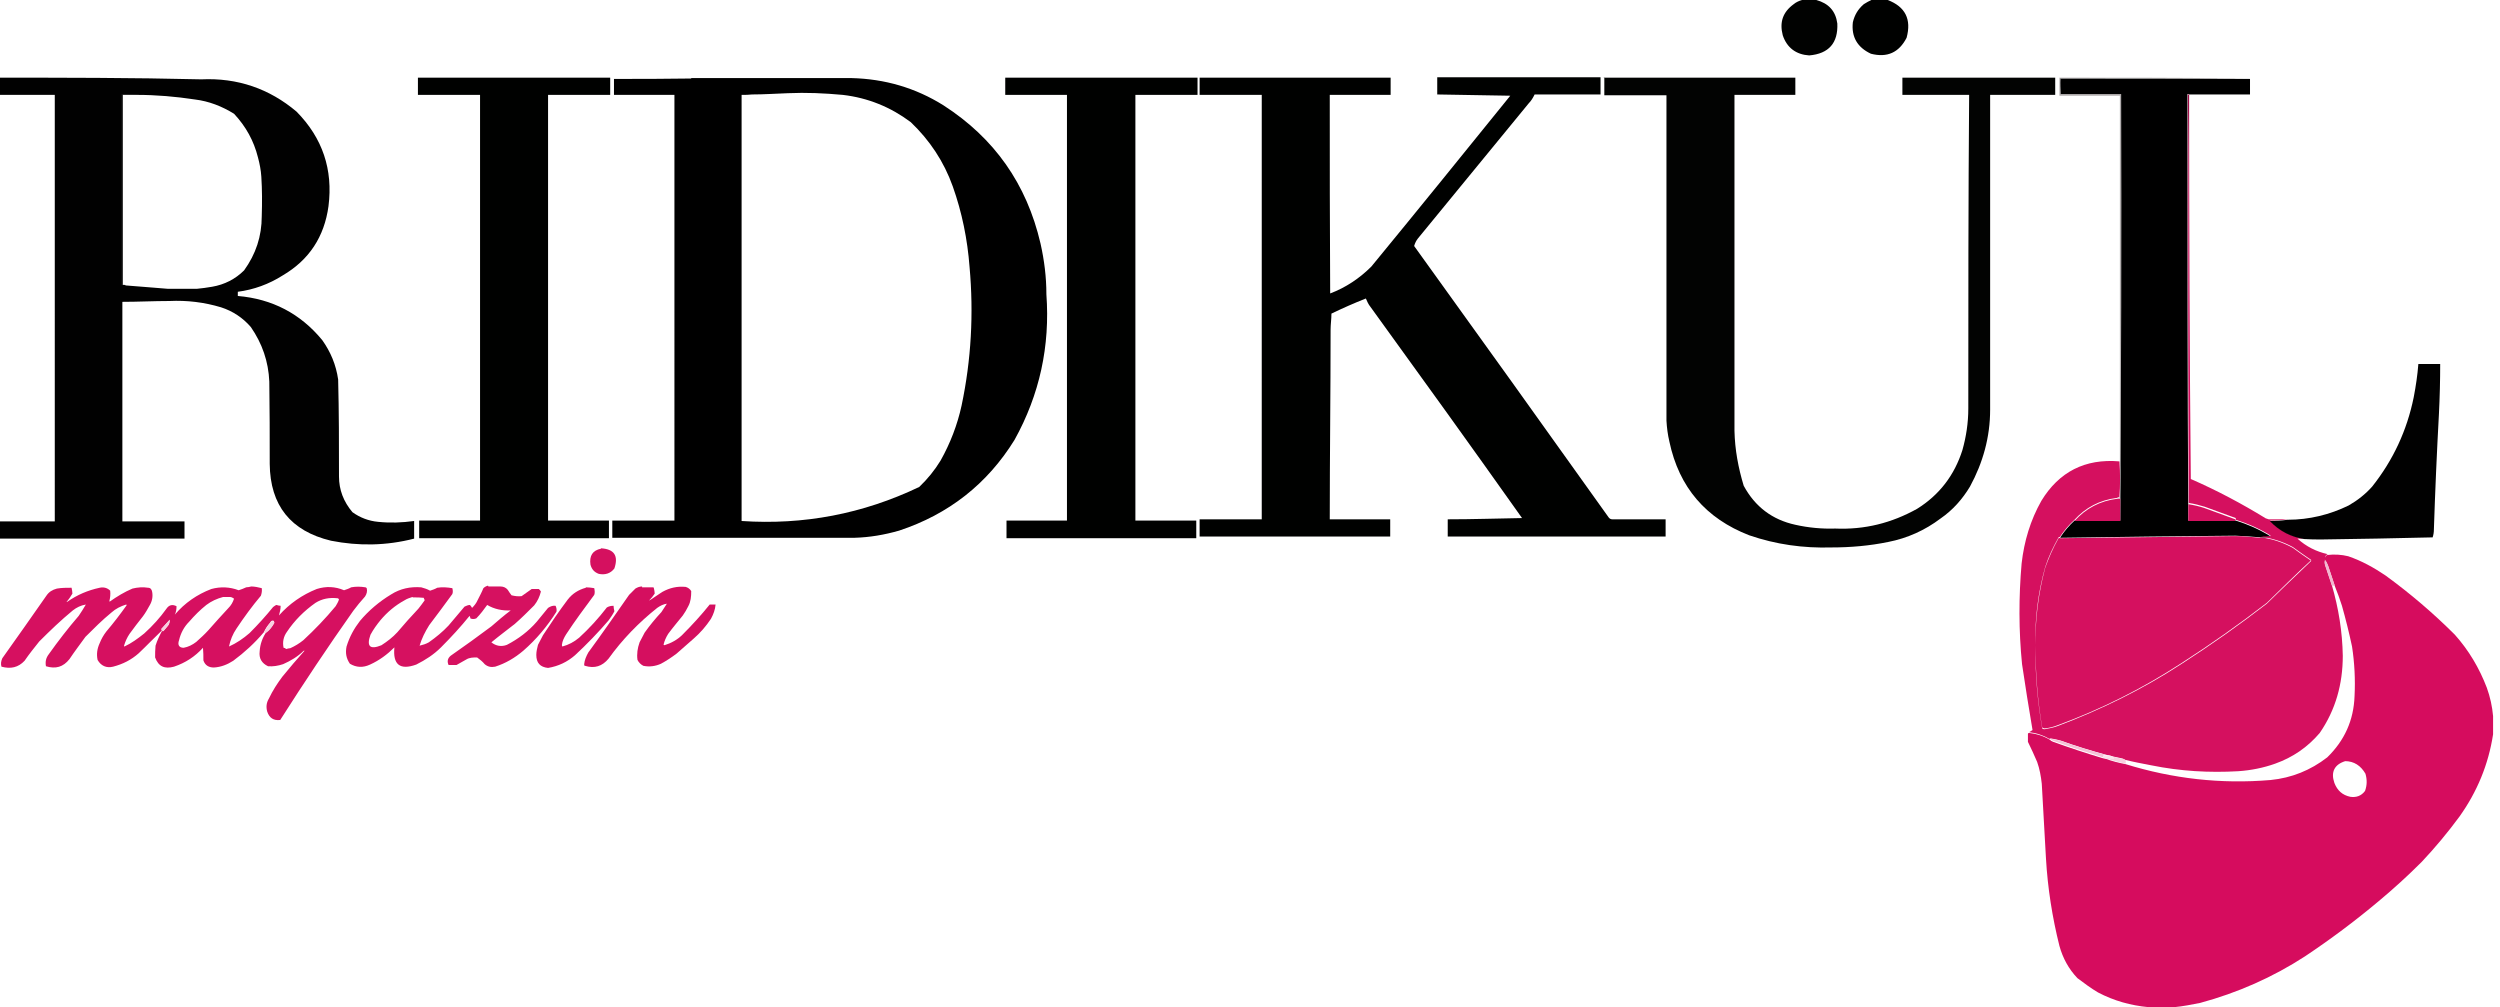
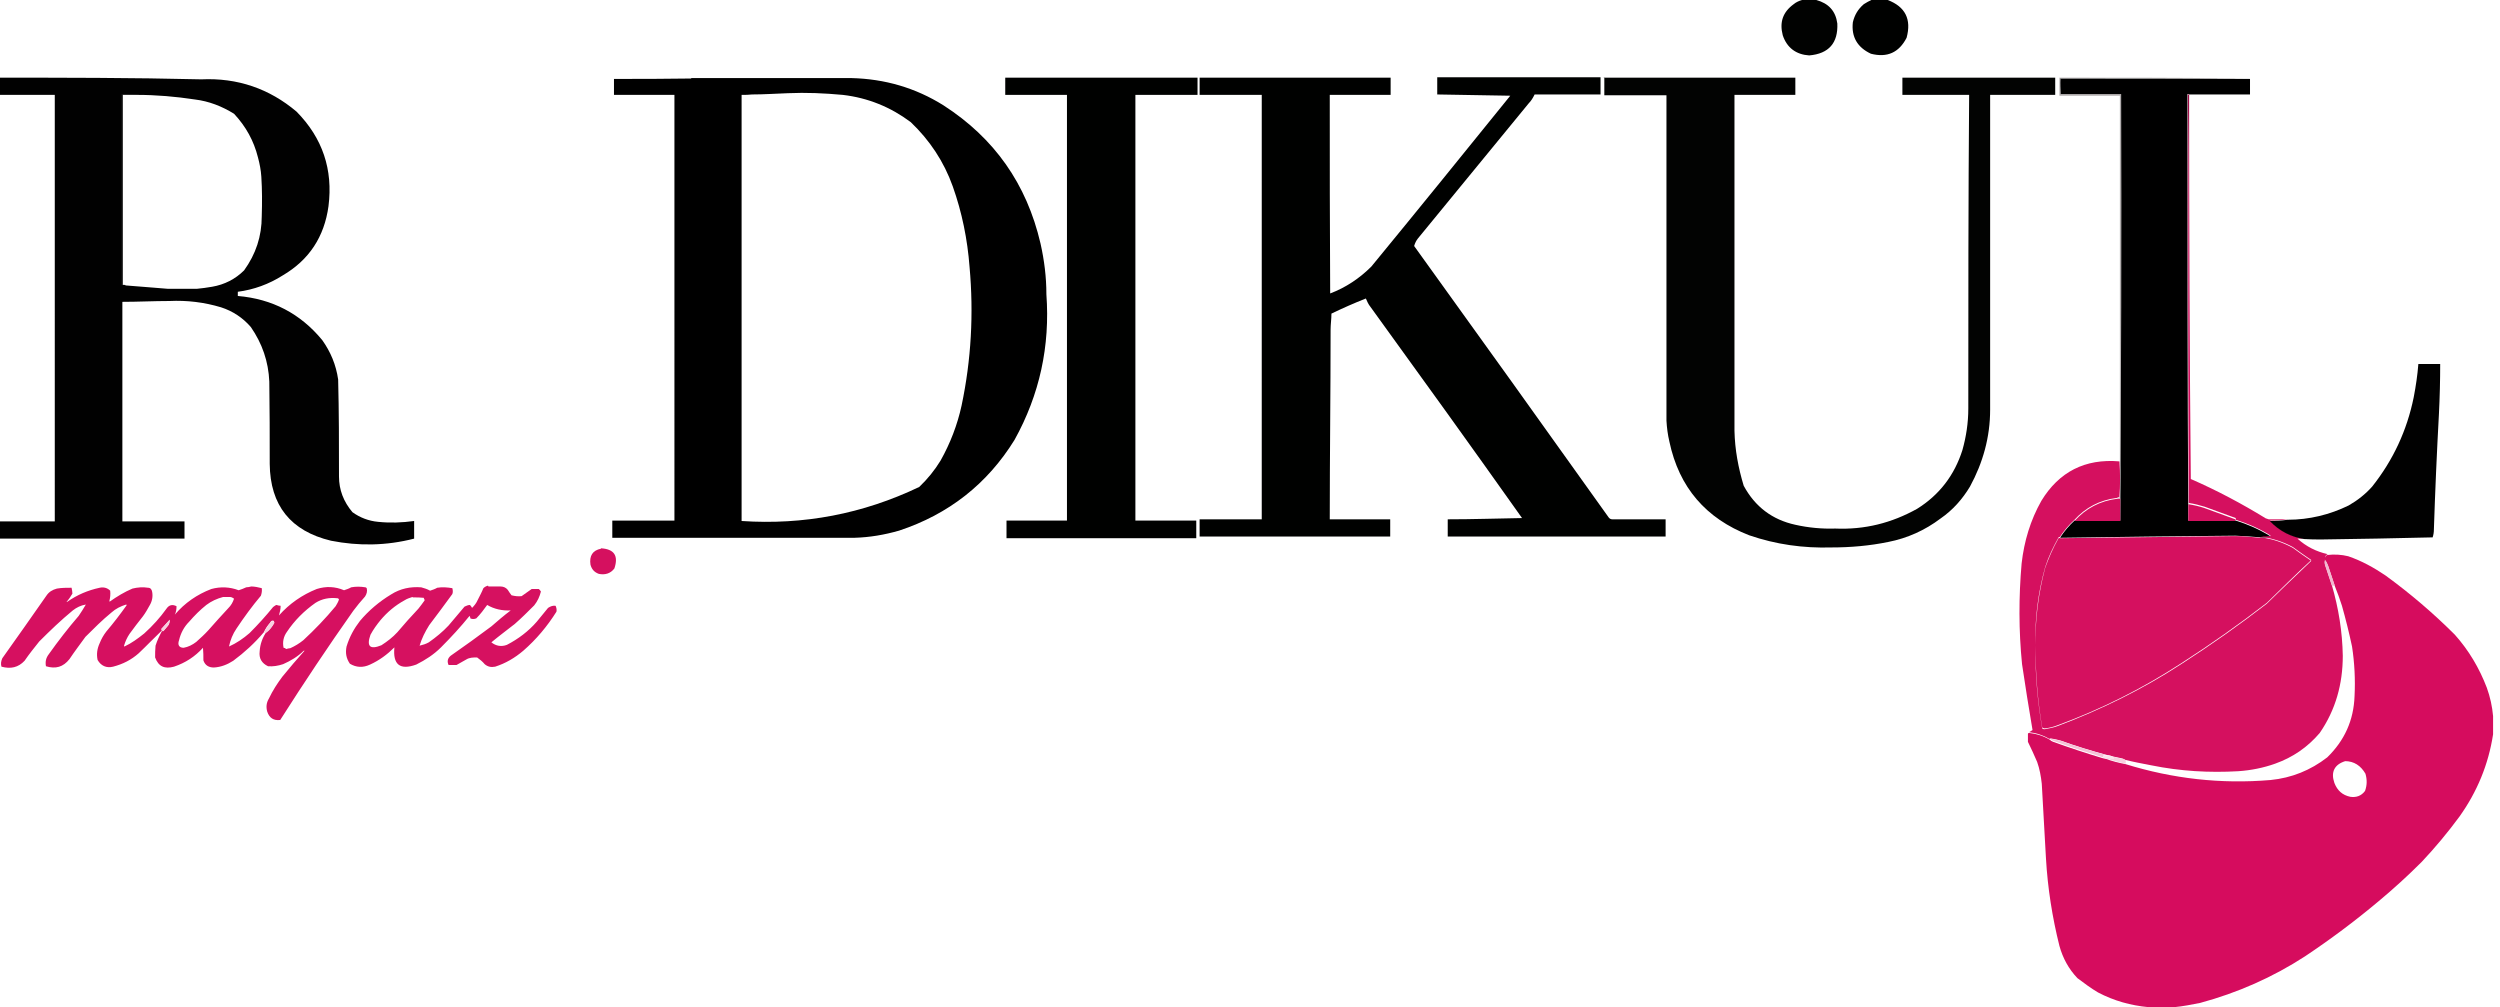
<svg xmlns="http://www.w3.org/2000/svg" id="Layer_1" data-name="Layer 1" width="210mm" height="84.6mm" version="1.1" viewBox="0 0 595.2 239.9">
  <defs>
    <style>
      .cls-1 {
        fill: #ee9dbb;
      }

      .cls-1, .cls-2, .cls-3, .cls-4, .cls-5, .cls-6, .cls-7, .cls-8, .cls-9, .cls-10, .cls-11, .cls-12, .cls-13, .cls-14, .cls-15, .cls-16, .cls-17, .cls-18, .cls-19, .cls-20, .cls-21, .cls-22, .cls-23, .cls-24, .cls-25, .cls-26, .cls-27, .cls-28, .cls-29 {
        fill-rule: evenodd;
        stroke-width: 0px;
      }

      .cls-1, .cls-2, .cls-3, .cls-4, .cls-5, .cls-7, .cls-8, .cls-9, .cls-10, .cls-11, .cls-12, .cls-13, .cls-14, .cls-15, .cls-17, .cls-18, .cls-19, .cls-20, .cls-21, .cls-22, .cls-23, .cls-25, .cls-26, .cls-28 {
        isolation: isolate;
      }

      .cls-1, .cls-3 {
        opacity: 0;
      }

      .cls-2 {
        fill: #464646;
        opacity: .3;
      }

      .cls-3 {
        fill: #bdbdbd;
      }

      .cls-4 {
        fill: #f7d1e1;
      }

      .cls-4, .cls-20 {
        opacity: 1;
      }

      .cls-5 {
        opacity: 1;
      }

      .cls-5, .cls-7 {
        fill: #d5105f;
      }

      .cls-6 {
        fill: #fae3ec;
      }

      .cls-7 {
        opacity: 1;
      }

      .cls-8 {
        fill: #d61160;
      }

      .cls-8, .cls-9 {
        opacity: 1;
      }

      .cls-9, .cls-18 {
        fill: #d50f5f;
      }

      .cls-10 {
        fill: #f6cfe0;
      }

      .cls-10, .cls-15 {
        opacity: 1;
      }

      .cls-11, .cls-13 {
        opacity: 1;
      }

      .cls-11, .cls-21 {
        fill: #000;
      }

      .cls-12 {
        fill: #020302;
      }

      .cls-12, .cls-21 {
        opacity: 1;
      }

      .cls-13 {
        fill: #d60c5e;
      }

      .cls-14 {
        fill: #010201;
      }

      .cls-14, .cls-26 {
        opacity: 1;
      }

      .cls-15, .cls-17, .cls-25, .cls-26 {
        fill: #000100;
      }

      .cls-16 {
        fill: #f6d0df;
      }

      .cls-17 {
        opacity: 1;
      }

      .cls-18 {
        opacity: 1;
      }

      .cls-19 {
        fill: #9c9798;
        opacity: .8;
      }

      .cls-20 {
        fill: #d61060;
      }

      .cls-22 {
        opacity: 1;
      }

      .cls-22, .cls-28 {
        fill: #010101;
      }

      .cls-23 {
        fill: #282627;
        opacity: 1;
      }

      .cls-24 {
        fill: #f2b7cf;
      }

      .cls-25, .cls-28 {
        opacity: 1;
      }

      .cls-27 {
        fill: #f4c3d7;
      }

      .cls-29 {
        fill: #9f0a46;
      }
    </style>
  </defs>
  <path class="cls-14" d="M429.1,0h3.4c2.9.8,4.6,2.6,5,5.6.2,4.6-2,7.2-6.7,7.6-3.1-.2-5.3-1.8-6.3-4.8-.8-3.1,0-5.5,2.6-7.4.6-.5,1.3-.8,2-1Z" />
  <path class="cls-26" d="M445.7,0h3.8c4.2,1.6,5.7,4.6,4.5,9-1.8,3.5-4.6,4.8-8.5,3.8-3.2-1.5-4.7-4-4.3-7.5.4-1.7,1.2-3.1,2.6-4.3.6-.4,1.2-.7,1.8-1Z" />
  <path class="cls-28" d="M-1.6,18.5c16.5,0,32.9,0,49.4.4,8.6-.4,16.2,2.2,22.7,7.7,6.2,6.3,8.7,13.8,7.6,22.5-1,7.3-4.6,12.8-10.9,16.5-3.3,2.1-6.9,3.4-10.7,3.9v1c8.2.7,14.9,4.2,20.1,10.5,2,2.8,3.3,5.9,3.8,9.4.2,7.7.2,15.4.2,23.1,0,3.2,1.1,6,3.2,8.5,1.8,1.3,3.9,2.1,6.1,2.3,2.9.3,5.7.2,8.6-.2,0,1.4,0,2.8,0,4.2-6.6,1.7-13.2,1.8-19.8.5-9.6-2.3-14.5-8.4-14.6-18.3,0-6.5,0-13.1-.1-19.6-.2-4.8-1.7-9.1-4.4-13-1.9-2.2-4.3-3.8-7.1-4.7-4-1.2-8.1-1.7-12.3-1.5-3.7,0-7.5.2-11.2.2v52.3h14.8v4.1H-1.6v-4.1h14.5V22.6H-1.6v-4.1ZM32.4,22.6c4.7,0,9.3.4,13.9,1.1,3.3.4,6.4,1.6,9.3,3.4,2.8,3,4.7,6.4,5.7,10.4.4,1.5.7,3,.8,4.6.2,3.1.2,6.2.1,9.4,0,4.8-1.4,9-4.2,12.9-2.1,2.1-4.7,3.4-7.6,3.9-1.2.2-2.5.4-3.7.5-2.3,0-4.6,0-6.8,0-3.3-.3-6.6-.5-10-.8-.3-.1-.5-.2-.8-.1V22.6h3.4Z" />
-   <path class="cls-25" d="M99.5,18.5h45.7v4.1h-14.8v101.4h14.5v4.2h-45.2v-4.2h14.5V22.6h-14.8v-4.1Z" />
  <path class="cls-15" d="M239.4,18.5h45.7v4.1h-14.8v101.4h14.5v4.2h-45.2v-4.2h14.4V22.6h-14.7v-4.1Z" />
  <path class="cls-17" d="M285.6,18.5h45.5v4.1h-14.5c0,15.8,0,31.6.1,47.3,3.7-1.4,7-3.6,9.8-6.4,11.1-13.5,22.1-27.1,33.1-40.7-5.8-.1-11.6-.2-17.4-.3v-4.1h38.9v4.1c-5.2,0-10.5,0-15.7,0-.4.8-.8,1.5-1.4,2.1-8.8,10.7-17.6,21.5-26.4,32.2-.4.5-.7,1.1-.9,1.8,15.5,21.5,30.9,43,46.3,64.6.2.3.5.5.9.5,4.2,0,8.5,0,12.7,0v4.1h-51.9v-4.1c5.9,0,11.8-.2,17.7-.3-11.9-16.8-24-33.6-36.1-50.3-.5-.6-.8-1.3-1.1-2-2.8,1.1-5.5,2.3-8.2,3.6,0,1.3-.2,2.6-.2,3.8,0,15.1-.2,30.1-.2,45.2h14.4v4.1h-45.4v-4.1h14.8V22.6h-14.8v-4.1Z" />
  <path class="cls-12" d="M381.8,18.5h45.7v4.1h-14.5c0,26.7,0,53.3,0,80,.1,4.5.9,8.8,2.2,13.1,2.7,5,6.8,8.1,12.3,9.3,3.1.7,6.3,1,9.5.9,7,.3,13.4-1.3,19.5-4.7,5.3-3.3,8.9-8,10.8-14,.9-3.2,1.4-6.5,1.4-9.9,0-24.9,0-49.8.2-74.7h-15.9v-4.1h36.4v4.1h-15.5c0,25,0,50,0,75,0,6.5-1.7,12.6-4.8,18.3-1.8,3-4.1,5.6-7,7.6-3.7,2.8-7.9,4.7-12.5,5.6-4.4.9-8.9,1.3-13.5,1.3-6.7.2-13.2-.7-19.6-2.9-10.3-4-16.7-11.4-19-22.3-.4-1.7-.6-3.3-.7-5,0-25.8,0-51.7,0-77.5h-14.8v-4.1Z" />
  <path class="cls-19" d="M535.8,18.7h-45.2c0,1.3,0,2.5.1,3.7h14.4c0,33.9,0,67.8-.2,101.6v-5.3h-.7c.2,0,.4-.2.6-.2.2-2.9.2-5.7,0-8.5V22.8h-14.4v-4.3c15.2,0,30.3,0,45.4.2Z" />
  <path class="cls-21" d="M164.5,18.6c12.7,0,25.5,0,38.2,0,7.9.2,15.2,2.3,21.9,6.5,12.1,7.8,19.8,18.7,23.1,32.9.9,4,1.4,8,1.4,12.1.9,12.3-1.6,23.9-7.6,34.7-6.5,10.5-15.7,17.7-27.5,21.6-3.5,1-7,1.6-10.6,1.7-19.2,0-38.4,0-57.7,0v-4.1h14.8V22.6h-14.4v-3.8c6.1,0,12.3,0,18.4-.1ZM176.5,124.1V22.6c.9,0,1.7,0,2.5-.1,2.8,0,5.7-.2,8.5-.3,4.4-.2,8.7,0,13.1.4,6,.7,11.4,2.9,16.2,6.5,4.5,4.3,7.9,9.4,10,15.3,2.2,6.2,3.5,12.6,4,19.2,1,11.1.4,22.1-1.9,33-1,4.6-2.7,9-5,13.1-1.4,2.3-3.1,4.4-5.1,6.3-13.4,6.4-27.5,9.1-42.3,8.1Z" />
  <path class="cls-23" d="M535.8,18.7h0c-15,.1-30,.1-45.1.1v3.6c-.1-1.2-.2-2.5-.1-3.7h45.2Z" />
  <path class="cls-11" d="M535.8,18.8v3.7h-14.5c0-.1-.2-.1-.4-.1,0,33.9,0,67.8.2,101.6h11.3c2.9.9,5.6,2.1,8.2,3.7,0,0,0,.1.1.2-.8.1-1.6.2-2.4.1-2-.2-4-.3-6-.4-13.9.1-27.7.3-41.6.5,0,0-.1,0-.1-.1,1-1.5,2.1-2.8,3.4-4h10.9c.2-33.8.3-67.7.2-101.6h-14.4v-3.6h45.1Z" />
  <path class="cls-2" d="M32.4,22.6h-3.4v45.2c.3,0,.6,0,.8.1h-1V22.4c1.2,0,2.3,0,3.5.1Z" />
  <path class="cls-3" d="M179,22.4c-.8.1-1.7.2-2.5.1v101.5c-.1-33.9-.2-67.7-.1-101.6h2.6Z" />
  <path class="cls-29" d="M521.3,22.6c-.2,16.9-.2,33.8-.2,50.7s0,33.8.1,50.7h0c-.2-33.7-.3-67.6-.2-101.5.2,0,.3,0,.4.1Z" />
  <path class="cls-7" d="M521.3,22.6c0,30.5.1,61,.4,91.5,6.2,2.7,12.2,5.9,17.9,9.4.2,0,.5.2.7.2,1.5,0,3,0,4.6,0-1.4.2-2.9.3-4.3.3,2.2,2.3,5,3.8,8.2,4.3-.6,0-1.1,0-1.7,0,2.1,1.9,4.5,3.1,7.2,3.7-.5.2-.7.6-.6,1.2-.1.5-.1.9,0,1.4.5,1.6,1.1,3.2,1.6,4.8,1.6,5.5,2.5,11.1,2.6,16.8,0,6.7-1.7,12.9-5.5,18.4-2.9,3.4-6.4,5.8-10.6,7.3-2.8,1-5.8,1.6-8.8,1.8-6.9.4-13.8,0-20.7-1.4-2.1-.4-4.2-.8-6.2-1.3-.3-.2-.6-.3-1-.4-.6-.1-1.3-.3-1.9-.4-.5-.2-1-.3-1.6-.4-3.7-1-7.3-2.1-10.9-3.4-.8-.2-1.5-.4-2.3-.5-.1,0-.3,0-.4.1-1.5-.9-3.1-1.4-4.8-1.6.3-.2.6-.4.8-.5-.9-5.2-1.7-10.4-2.5-15.7-.8-8-.8-16-.1-24,.6-5.3,2.1-10.3,4.7-14.9,4.2-6.9,10.4-10.1,18.6-9.4.2,2.8.2,5.7,0,8.5-.2,0-.4.1-.6.2-4.1.5-7.5,2.3-10.2,5.3-1.3,1.2-2.4,2.5-3.4,4-.1,0-.2,0-.3.1-1.3,2.3-2.4,4.6-3.2,7.1-1.7,6.1-2.5,12.4-2.3,18.7,0,6.5.5,13,1.6,19.5.2.1.4.2.6.2,1.1-.1,2.2-.4,3.2-.8,10.3-3.8,20.1-8.7,29.3-14.7,7-4.5,13.8-9.3,20.4-14.4,3.5-3.4,7-6.9,10.6-10.2-1.5-1-3-2.1-4.4-3.1-2.4-1.3-5-2.1-7.7-2.5.8,0,1.6,0,2.4-.1,0,0,0-.1-.1-.2-2.6-1.6-5.3-2.8-8.2-3.7v-.4c-2.5-.9-4.9-1.8-7.4-2.7-1.3-.4-2.5-.7-3.8-.9v3.8c0-16.9-.1-33.8-.1-50.7s0-33.8.2-50.7ZM504.2,118.8h.7v5.3h-10.9c2.7-3,6.1-4.8,10.2-5.3ZM532.4,124.1h-11.3v-4c1.3.2,2.6.5,3.8.9,2.5.9,5,1.8,7.4,2.7v.4ZM538.3,128c2.7.3,5.3,1.2,7.7,2.5,1.5,1.1,2.9,2.1,4.4,3.1-3.6,3.4-7.1,6.8-10.6,10.2-6.6,5.1-13.4,9.9-20.4,14.4-9.2,6-19,10.8-29.3,14.7-1,.4-2.1.6-3.2.8-.2,0-.4,0-.6-.2-1.1-6.4-1.7-12.9-1.6-19.5-.1-6.4.7-12.6,2.3-18.7.9-2.5,1.9-4.8,3.2-7.1,0,0,.2-.1.3-.1,0,0,0,.1.1.1,13.9-.2,27.7-.3,41.6-.5,2,0,4,.2,6,.4Z" />
  <path class="cls-22" d="M548.7,128.4c-3.2-.5-5.9-1.9-8.2-4.3,1.5,0,2.9-.1,4.3-.3,5.1,0,10-1.2,14.5-3.4,2.1-1.2,4-2.7,5.6-4.5,5-6.3,8.3-13.4,9.9-21.3.5-2.6.9-5.3,1.1-7.9h5.2c0,4-.1,7.9-.3,11.9-.5,9.2-.9,18.3-1.2,27.5,0,.7-.1,1.3-.3,1.9-8.8.2-17.6.4-26.4.5-1.4,0-2.8,0-4.2-.1Z" />
  <path class="cls-5" d="M143,130.6c3.2.2,4.2,1.8,3.2,4.8-.9,1.2-2.2,1.6-3.7,1.3-1.1-.4-1.7-1.1-2-2.2-.3-2.1.5-3.4,2.5-3.8Z" />
  <path class="cls-13" d="M593.7,170.6v4.3c-1.1,7.2-3.8,13.7-8,19.6-2.8,3.8-5.8,7.4-9,10.8-3.3,3.3-6.7,6.4-10.3,9.4-5.6,4.7-11.5,9.1-17.5,13.1-7.7,5-16.1,8.7-25,11.1-2,.4-4.1.8-6.1,1h-6.2c-4.2-.4-8.2-1.5-12-3.5-1.7-1-3.3-2.2-4.9-3.4-2.1-2.2-3.5-4.8-4.3-7.7-1.7-6.8-2.8-13.8-3.2-20.8-.3-5.9-.7-11.9-1-17.8-.2-1.8-.5-3.5-1.1-5.2-.7-1.6-1.4-3.2-2.2-4.8,0-.6,0-1.3,0-1.9,0-.2.2-.2.4-.2,1.7.2,3.3.7,4.8,1.6.2.2.5.4.8.5,3.9,1.4,7.8,2.7,11.8,3.9.2,0,.4,0,.6.1,1.6.6,3.2,1,4.8,1.3,11.3,3.5,22.8,4.8,34.6,3.8,5-.5,9.5-2.3,13.5-5.4,4.1-4,6.3-8.8,6.5-14.6.2-3.9,0-7.9-.6-11.8-.7-3.3-1.5-6.5-2.4-9.7-.5-1.6-1.1-3.2-1.7-4.7-.5-1.6-1.1-3.2-1.6-4.8-.2-.5-.4-1-.8-1.4,0-.6.1-1,.6-1.2,1.7-.2,3.4-.1,5,.3,3.2,1.1,6.1,2.7,8.9,4.6,5.9,4.3,11.4,9,16.5,14.1,3.3,3.7,5.8,7.9,7.6,12.6.8,2.2,1.3,4.5,1.5,6.8ZM558.4,181.3c2.2,0,3.8,1.1,4.9,3,.4,1.4.4,2.7-.1,4.1-.9,1.2-2.1,1.6-3.5,1.4-1.9-.4-3.1-1.5-3.8-3.3-.9-2.6,0-4.4,2.6-5.2Z" />
  <path class="cls-24" d="M553.6,133.3c.4.4.6.9.8,1.4.5,1.6,1.1,3.2,1.6,4.8h-.7c-.5-1.6-1.1-3.2-1.6-4.8-.2-.5-.2-1,0-1.4Z" />
  <path class="cls-8" d="M116.2,139.7c1,0,1.9,0,2.9,0,.7,0,1.3.3,1.7.8.3.5.6.9.9,1.3.8.2,1.6.3,2.4.2.8-.6,1.6-1.1,2.4-1.7.6,0,1.1,0,1.7,0,.2.2.4.4.5.6-.3,1.2-.8,2.3-1.6,3.3-1.5,1.5-3,3-4.6,4.4-1.9,1.5-3.8,2.9-5.6,4.4,1.1.9,2.4,1.1,3.7.6,2.7-1.4,5.1-3.2,7.1-5.5.9-1.1,1.8-2.2,2.7-3.3.6-.4,1.2-.6,1.8-.5.2.5.3.9.2,1.4-2.2,3.5-4.8,6.6-7.9,9.3-2,1.7-4.2,3-6.7,3.8-1,.2-1.8,0-2.5-.6-.5-.6-1.1-1.1-1.8-1.6-.9,0-1.8,0-2.6.5-.8.4-1.5.9-2.3,1.3-.6,0-1.3,0-1.9,0-.4-.9-.2-1.6.5-2.2,3.3-2.3,6.5-4.6,9.7-7,1.5-1.3,3-2.6,4.6-3.8-2,.1-3.9-.3-5.6-1.3-.8,1.1-1.6,2.2-2.6,3.2-.5.2-1,.2-1.4,0,0-.2-.1-.4-.2-.6-2.1,2.6-4.4,5.1-6.8,7.5-1.7,1.7-3.7,3-5.9,4.1-3.9,1.4-5.6,0-5.2-4.1-1.7,1.7-3.6,3.1-5.8,4.1-1.7.8-3.3.7-4.8-.2-.9-1.3-1.1-2.6-.8-4.1.7-2.3,1.8-4.3,3.2-6.1,2.1-2.5,4.6-4.6,7.4-6.3,2.2-1.4,4.6-1.9,7.2-1.7.7.2,1.4.4,2.1.8.6-.2,1.2-.4,1.7-.7,1.2-.2,2.4-.1,3.6.1.1.4.2.9,0,1.4-1.8,2.5-3.7,5-5.5,7.4-1,1.6-1.8,3.2-2.3,4.9.8-.2,1.5-.4,2.2-.8,1.7-1.2,3.3-2.5,4.7-4l3.8-4.5c.4-.2.9-.4,1.3-.4.2.2.4.5.5.7.5-.5,1-1.1,1.3-1.8.5-1,1-1.9,1.4-2.9.3-.3.7-.5,1.1-.6ZM98.2,142.3c.9,0,1.8,0,2.6.1,0,.2.2.4.2.6-.5.7-1,1.4-1.5,2-1.7,1.8-3.4,3.7-5,5.6-1.1,1.2-2.4,2.2-3.8,3.1-2.7,1.1-3.6.3-2.6-2.5.7-1.3,1.5-2.4,2.4-3.5,1.6-1.9,3.5-3.5,5.7-4.7.6-.4,1.3-.6,1.9-.8Z" />
  <path class="cls-20" d="M63.3,150.6c.8-.6,1.4-1.4,1.9-2.3,0-.1-.1-.2-.1-.4-.4-.2-.7,0-.9.4-.6.7-1.1,1.4-1.5,2.3-2.2,2.6-4.6,4.8-7.3,6.8-1.4.9-2.9,1.5-4.6,1.6-1.2,0-2.1-.5-2.5-1.7,0-1,0-2-.1-3-1.9,2.1-4.2,3.6-6.9,4.5-2.2.6-3.7,0-4.5-2.2,0-.9,0-1.8.1-2.8.4-1.3,1-2.5,1.6-3.6.1,0,.2,0,.3.1.4-.4.7-.9,1.1-1.3.3-.4.4-.9.4-1.4-.7.7-1.3,1.5-2,2.2.1,0,.2.2.2.3-1.9,1.8-3.7,3.7-5.6,5.5-1.8,1.6-3.8,2.6-6.1,3.2-1.6.4-2.9-.2-3.7-1.6-.3-1.4-.1-2.7.5-4,.4-1,.9-1.9,1.6-2.8,1.7-2,3.3-4.1,4.8-6.2,0-.1,0-.2-.1-.2-1.3.4-2.5,1-3.5,1.9-2.2,1.8-4.2,3.8-6.2,5.8-1.3,1.8-2.6,3.5-3.8,5.3-1.5,1.9-3.3,2.4-5.6,1.7-.2-1.1,0-2,.7-2.9,2.2-3.1,4.6-6.2,7.1-9.1.6-.9,1.2-1.8,1.7-2.7-1.2.2-2.2.7-3.1,1.4-2.8,2.3-5.4,4.8-8,7.4-1.2,1.5-2.4,3-3.5,4.6-1.5,1.6-3.3,2-5.5,1.4-.2-.7-.1-1.3.2-2,3.5-4.9,7-9.9,10.5-14.9.6-.9,1.4-1.4,2.5-1.7,1.2-.2,2.3-.2,3.5-.2.1.5.2,1,.2,1.4-.4.7-.9,1.4-1.4,2,0,0,0,0,.1,0,2.4-1.7,5-2.8,7.8-3.4.9-.2,1.8,0,2.5.7.1.9,0,1.7-.2,2.5,0,0,0,0,.1.1,1.7-1.2,3.5-2.3,5.4-3.1,1.2-.3,2.5-.4,3.7-.2.6,0,.9.4,1,1,.2,1.1,0,2.2-.6,3.2-.5.9-1,1.8-1.6,2.6-1.1,1.4-2.2,2.8-3.2,4.2-.6.9-1,1.8-1.3,2.8,0,0,0,.2.1.2,1.7-.8,3.2-1.9,4.7-3.1,2-1.8,3.8-3.8,5.3-5.9.6-.9,1.4-1.1,2.4-.6,0,.7-.1,1.4-.4,2,2.4-2.8,5.3-4.8,8.7-6.1,2.2-.6,4.4-.5,6.5.3.6-.2,1.2-.4,1.8-.7.4,0,.8-.1,1.2-.2.8,0,1.7.2,2.5.4.1.6,0,1.2-.2,1.8-2.1,2.5-4,5.1-5.8,7.8-.9,1.3-1.5,2.8-1.8,4.3,1.8-.8,3.4-1.9,4.9-3.2,2-2,3.9-4.1,5.6-6.2.3-.2.5-.4.8-.5.3.1.7.2,1,.2,0,.8-.2,1.6-.4,2.3,2.5-2.8,5.5-4.9,9-6.3,2.2-.7,4.4-.6,6.5.3.6-.2,1.2-.4,1.7-.7,1.1-.2,2.2-.2,3.4,0,.1,0,.2.1.3.2.2.7,0,1.4-.4,2-1,1.1-1.9,2.2-2.8,3.4-6,8.5-11.8,17.2-17.4,26-1.6.2-2.6-.5-3.1-2-.3-1.1-.2-2.1.4-3.1.9-1.9,2-3.6,3.2-5.2,1.7-2.1,3.5-4.2,5.3-6.2,0,0-.2,0-.2,0-1.4,1.4-3.1,2.4-4.9,3.2-1.2.4-2.4.6-3.6.5-1.5-.7-2.2-1.9-2-3.5.1-1.8.7-3.4,1.7-4.8ZM52.9,142.2c.6,0,1.1,0,1.7,0,.4,0,.7.2,1,.4-.3.9-.7,1.6-1.4,2.3-1.6,1.7-3.1,3.4-4.7,5.2-.9,1-1.9,1.9-2.9,2.8-.9.7-1.9,1.2-3,1.4-1.1,0-1.5-.7-1.1-1.8.4-1.7,1.2-3.2,2.4-4.4,1.3-1.5,2.6-2.8,4.1-4,1.2-.9,2.5-1.5,4-1.9ZM67.9,154.5c-.1-.1-.3-.2-.5-.2-.3-1.4,0-2.7.8-3.8,1.8-2.7,4.1-5,6.8-6.9,1.6-1,3.3-1.3,5.2-1.1.2,0,.3.1.4.3-.2.6-.5,1.1-.8,1.6-2.4,2.9-5,5.6-7.7,8.1-1,.8-2,1.4-3.1,1.9-.3,0-.6.1-1,.2Z" />
-   <path class="cls-18" d="M139.4,139.9c.7,0,1.4.1,2,.2.1.5.2,1.1,0,1.6-2.3,3.1-4.6,6.2-6.7,9.4-.5.8-.9,1.6-1,2.5,0,.1,0,.2.1.4,1.5-.4,2.8-1.1,4-2.1,2.4-2.2,4.6-4.6,6.6-7.2.5-.3,1-.4,1.6-.4,0,.4.1.8.2,1.3-.4.8-.9,1.5-1.4,2.2-2.5,2.9-5.1,5.6-7.9,8.2-1.9,1.7-4.1,2.7-6.5,3.1-1.9-.2-2.8-1.2-2.8-3.1,0-.8.2-1.6.4-2.4.4-.8.8-1.5,1.2-2.3,1.9-2.9,3.8-5.7,5.9-8.5,1.1-1.4,2.5-2.3,4.3-2.8Z" />
-   <path class="cls-9" d="M152.8,139.9c.9,0,1.8,0,2.6,0,0,0,.2,0,.2.2.1.4.2.9.2,1.3-.4.6-.8,1.1-1.3,1.6,0,0,0,0,.1,0,1-.7,2-1.3,3-2,1.8-1,3.6-1.4,5.6-1.2.6.2,1,.5,1.3,1,0,1.3-.1,2.5-.7,3.6-.4.8-.8,1.5-1.3,2.2-1.2,1.5-2.4,2.9-3.5,4.4-.5.8-.9,1.7-1.1,2.6,0,0,.2,0,.2.1,1.6-.5,3.1-1.3,4.3-2.5,2.3-2.3,4.5-4.7,6.5-7.2.5,0,1,0,1.4,0-.1,1.2-.5,2.3-1.1,3.4-1.2,1.8-2.5,3.3-4.1,4.7-1.4,1.2-2.7,2.4-4.1,3.6-1.2.9-2.4,1.7-3.7,2.4-1.3.6-2.8.8-4.2.5-.6-.3-1.1-.8-1.4-1.4-.2-1.4,0-2.8.5-4.2.4-.8.8-1.5,1.2-2.3,1.2-1.7,2.6-3.4,4-4.9l1.3-2c-.8.1-1.6.5-2.3,1-4.4,3.5-8.3,7.5-11.6,12.1-1.5,1.8-3.3,2.4-5.6,1.7-.2,0-.2-.2-.2-.4.1-1,.5-1.9,1-2.8,3.3-4.5,6.5-9.1,9.7-13.7l1.5-1.5c.5-.3,1-.5,1.6-.5Z" />
+   <path class="cls-18" d="M139.4,139.9Z" />
  <path class="cls-10" d="M38.4,150.3h0c0-.2-.1-.3-.2-.4.7-.7,1.3-1.5,2-2.2,0,.5,0,1-.4,1.4-.4.4-.7.9-1.1,1.3,0,0-.2-.1-.3-.1Z" />
  <path class="cls-4" d="M65.1,148c0,.1,0,.2.1.4-.5.9-1.1,1.7-1.9,2.3h-.6c.4-.8.9-1.6,1.5-2.3.2-.4.5-.5.9-.4Z" />
  <path class="cls-1" d="M67.4,154.2c.2,0,.3.1.5.2-.2,0-.4,0-.5-.2Z" />
  <path class="cls-27" d="M488.1,176.1c0,0,.2-.1.4-.1.8.1,1.5.3,2.3.5,3.6,1.3,7.3,2.4,10.9,3.4-.3,0-.6,0-.8,0-.1.2-.1.3-.1.5-3.9-1.2-7.9-2.5-11.8-3.9-.3-.1-.6-.3-.8-.5Z" />
  <path class="cls-6" d="M501.7,179.9c.5,0,1.1.2,1.6.4v.6c-.6,0-1.3-.1-1.9-.2-.2,0-.4-.1-.6-.1,0-.2,0-.4.1-.5.3,0,.6,0,.8,0Z" />
  <path class="cls-16" d="M503.3,180.3c.6.1,1.3.3,1.9.4.4,0,.7.2,1,.4v.8c-1.6-.3-3.2-.8-4.8-1.3.6,0,1.3.2,1.9.2v-.6Z" />
</svg>